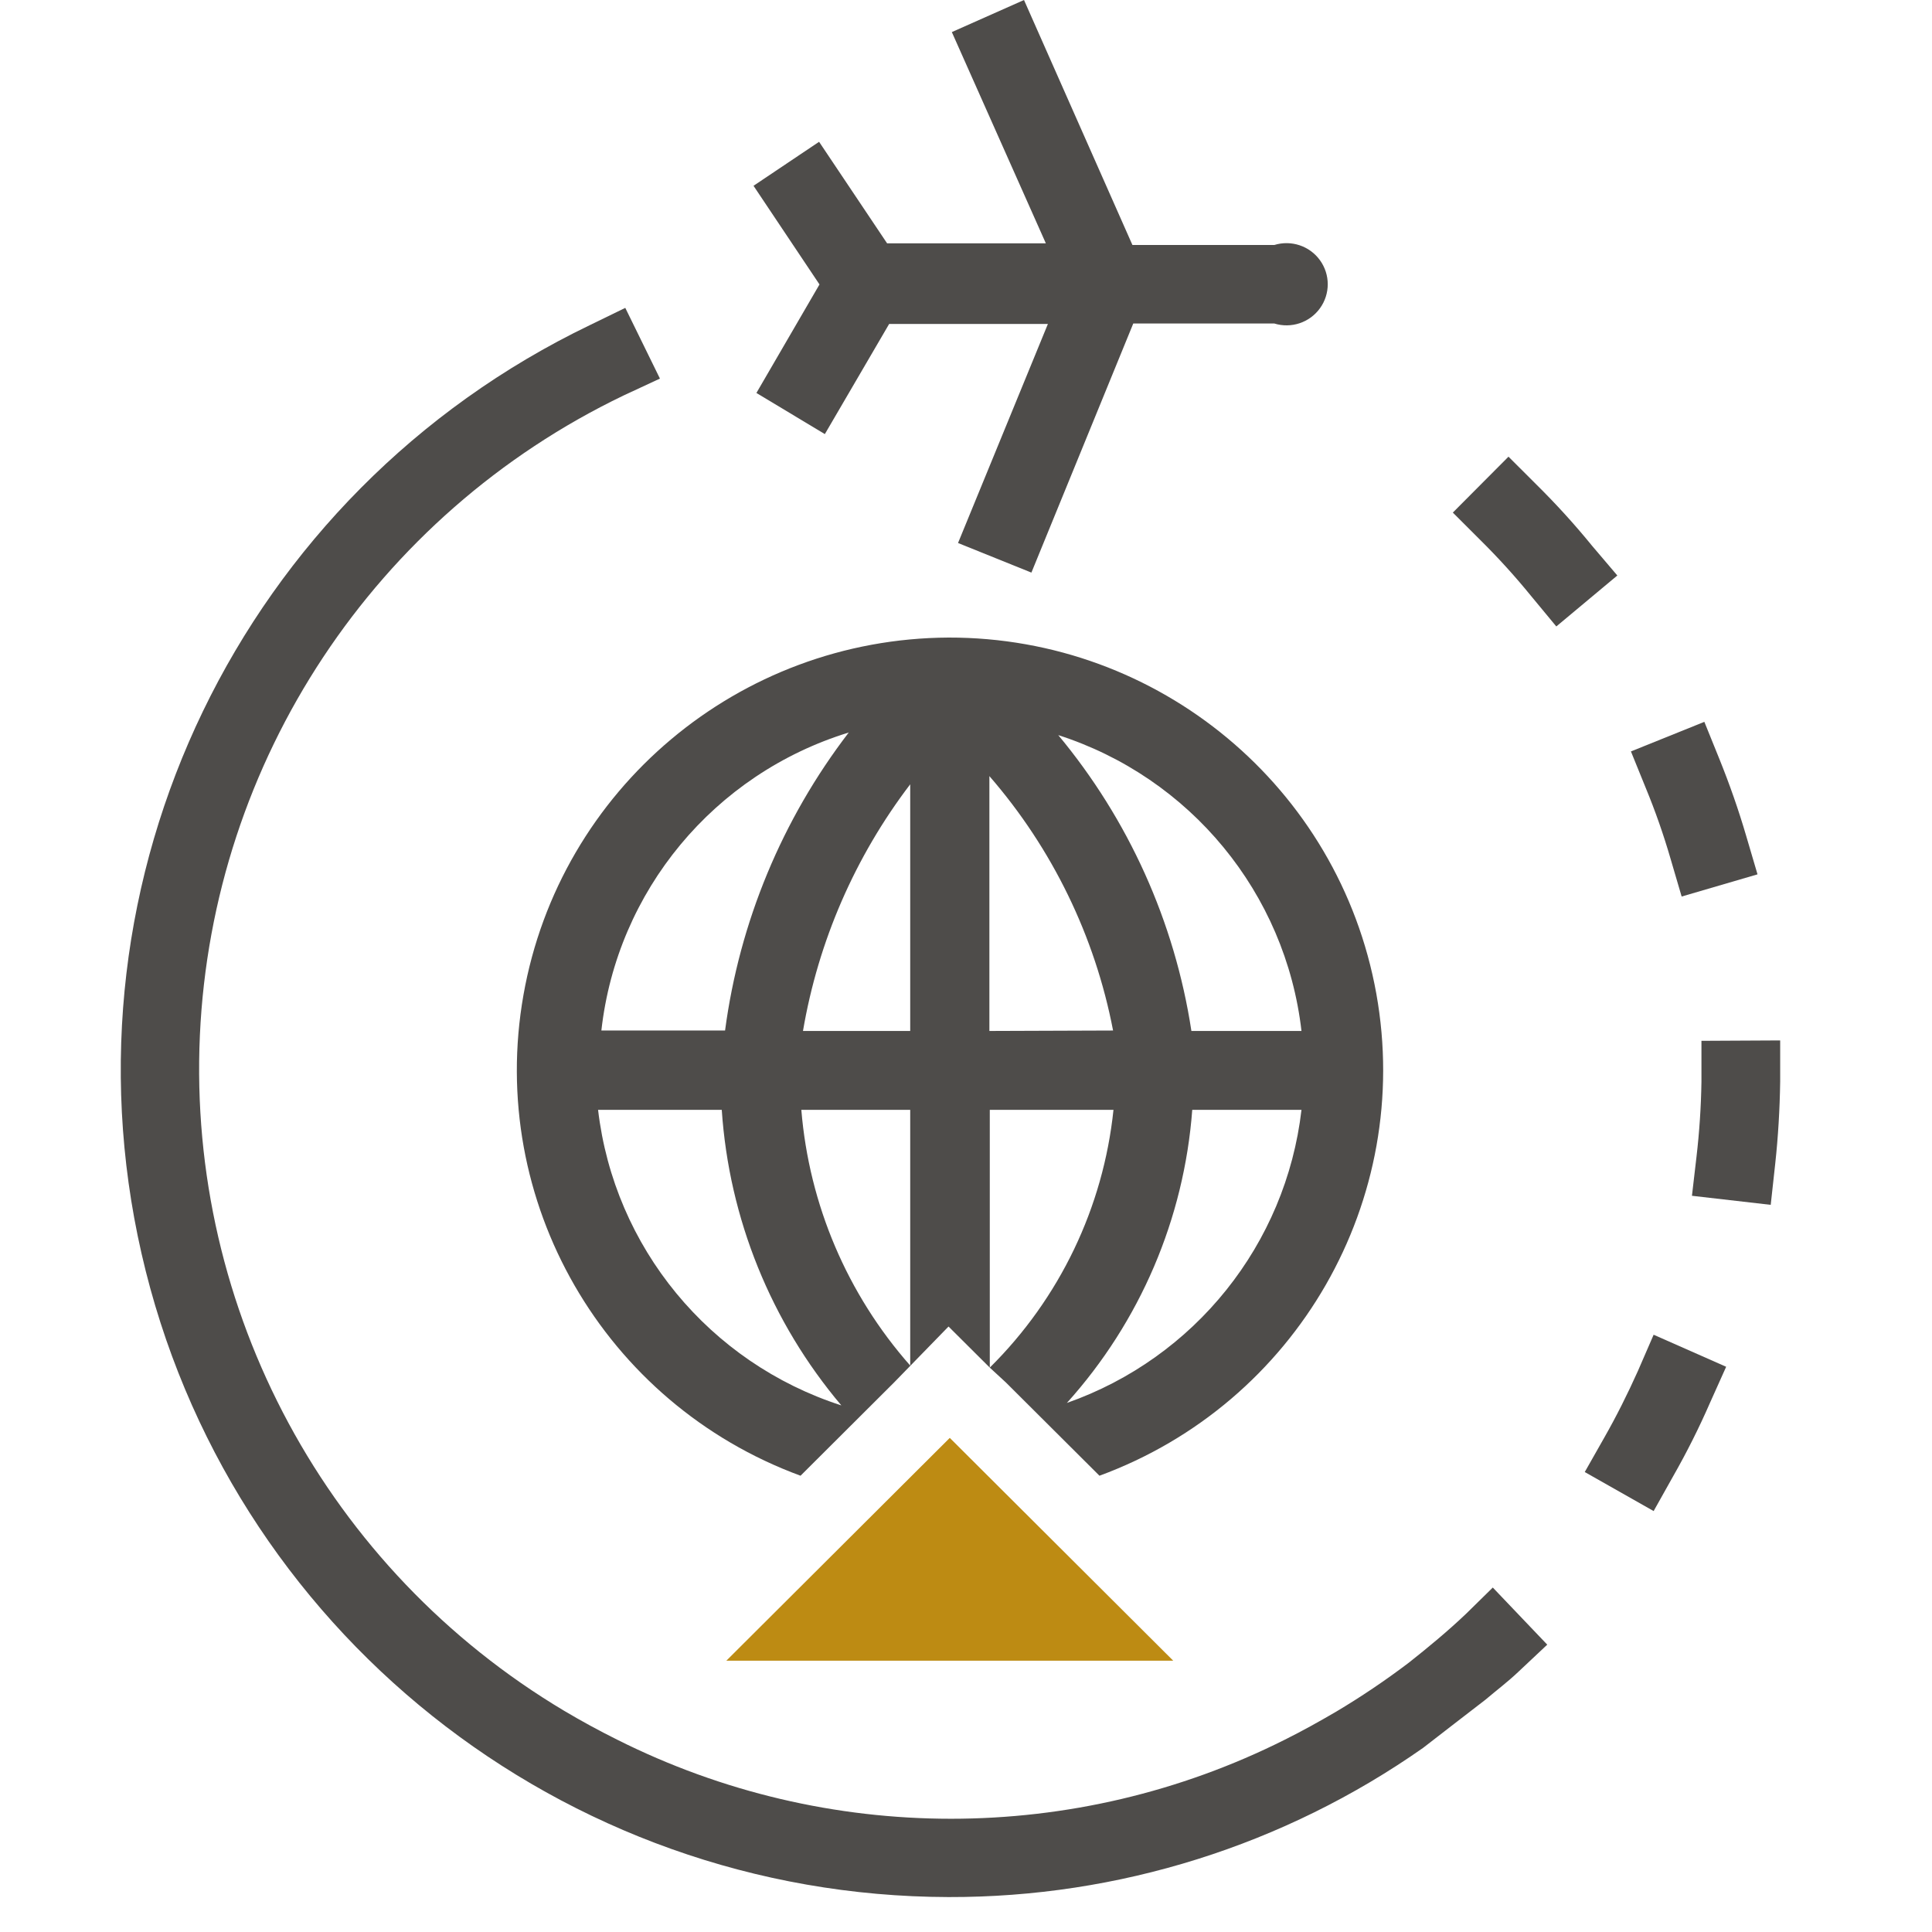
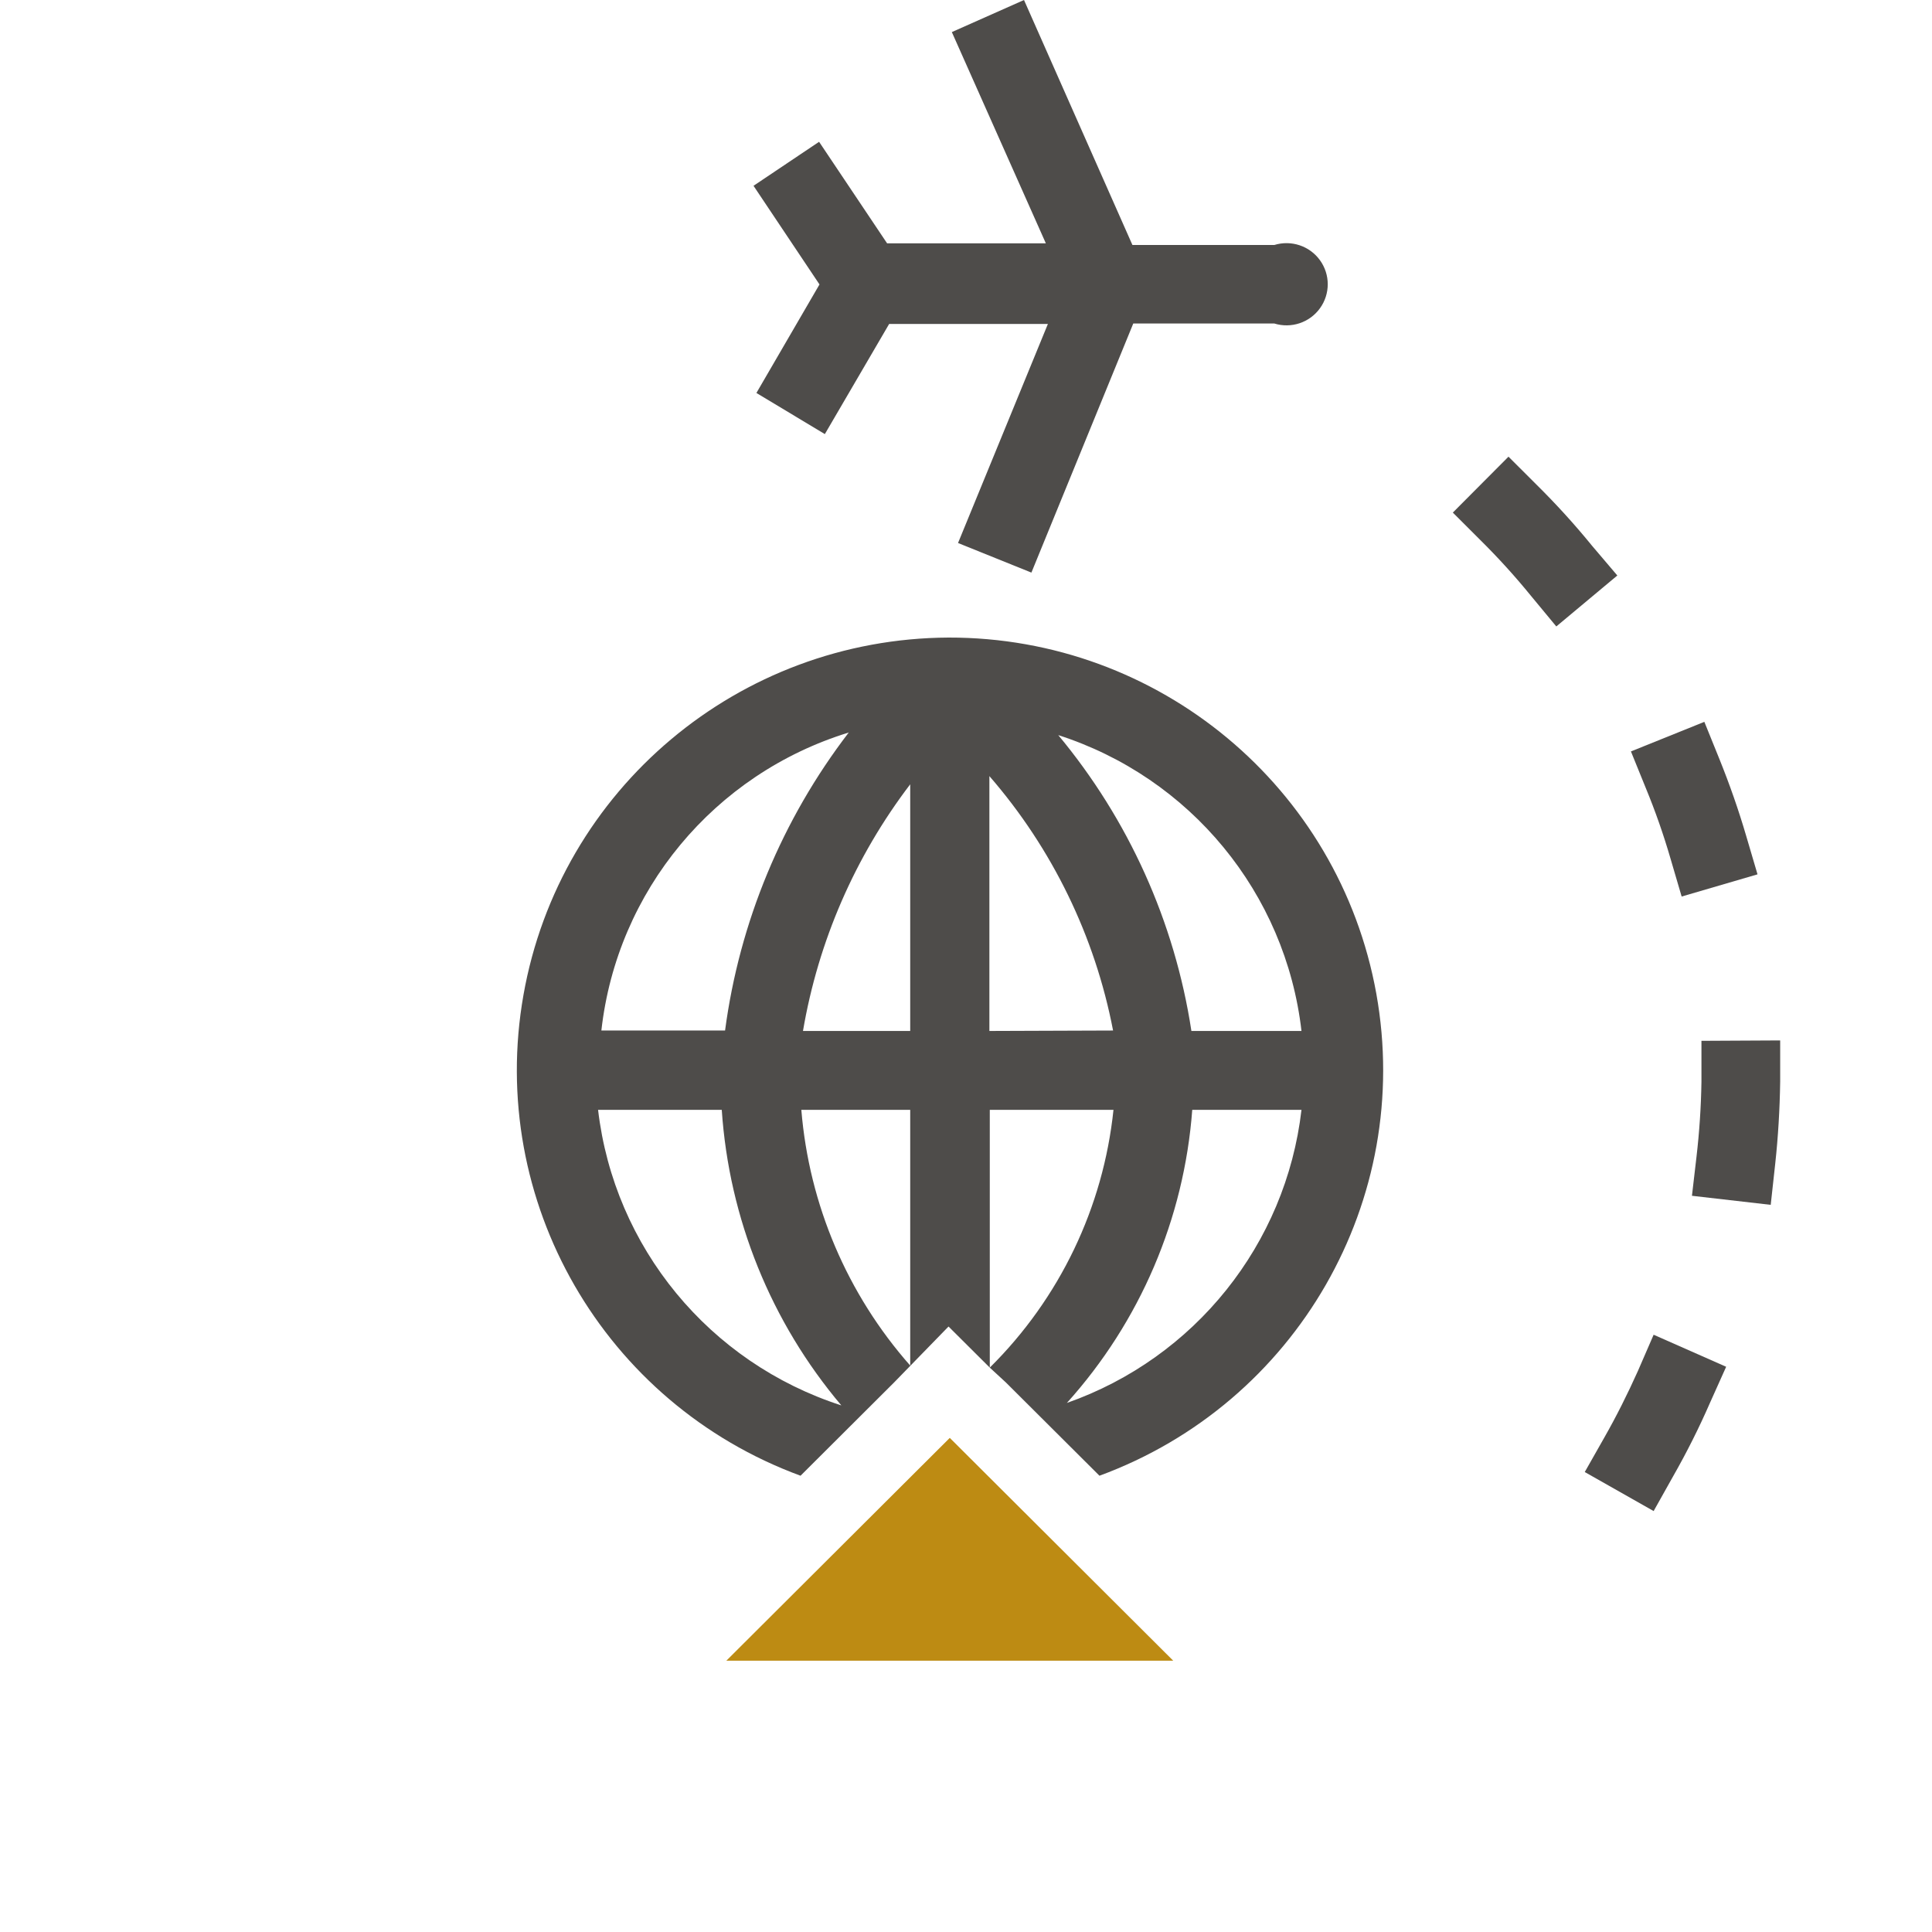
<svg xmlns="http://www.w3.org/2000/svg" width="48px" height="48px" viewBox="0 0 48 48" version="1.1">
  <title>Atom/ Icon/ Rich icon/ Journey / Smart Travel</title>
  <desc>Created with Sketch.</desc>
  <g id="Atom/-Icon/-Rich-icon/-Journey-/-Smart-Travel" stroke="none" stroke-width="1" fill="none" fill-rule="evenodd">
    <g id="JRNY_Smart-Travel">
      <rect id="Rectangle" x="0" y="0" width="48" height="48" />
      <g id="Group" transform="translate(3, 0)" fill-rule="nonzero">
        <polygon id="Path" fill="#BD8B13" points="20.597 35.724 15.045 41.26 26.149 41.26" />
        <path d="M15.793,9.763 L17.493,10.785 L19.091,8.048 L23.035,8.048 L20.802,13.491 L22.625,14.226 L25.156,8.037 L28.659,8.037 C29.08,8.168 29.537,8.015 29.794,7.659 C30.052,7.302 30.052,6.822 29.794,6.465 C29.537,6.109 29.08,5.957 28.659,6.087 L25.135,6.087 L22.441,-8.17124146e-14 L20.648,0.797 L22.984,6.046 L19.04,6.046 L17.35,3.523 L15.721,4.616 L17.36,7.067 L15.793,9.763 Z" id="Path" fill="#4E4C4A" />
        <path d="M21.99,34.346 L24.316,36.664 C29.218,34.861 32.117,29.813 31.194,24.686 C30.27,19.559 25.791,15.83 20.566,15.84 L20.566,15.84 C15.355,15.865 10.908,19.604 10.005,24.721 C9.101,29.838 11.999,34.866 16.889,36.664 L19.214,34.346 L20.566,32.957 L21.591,33.978 L21.591,27.574 L24.664,27.574 C24.411,29.999 23.326,32.261 21.591,33.978 L21.99,34.346 Z M18.087,18.199 C16.431,20.357 15.372,22.91 15.014,25.603 L11.941,25.603 C12.328,22.135 14.743,19.227 18.087,18.199 L18.087,18.199 Z M11.859,27.574 L14.932,27.574 C15.113,30.275 16.154,32.848 17.903,34.917 C14.622,33.858 12.26,30.99 11.859,27.574 L11.859,27.574 Z M19.614,33.927 C18.05,32.155 17.102,29.927 16.909,27.574 L19.614,27.574 L19.614,33.927 Z M19.614,25.614 L16.95,25.614 C17.329,23.387 18.243,21.284 19.614,19.486 L19.614,25.614 Z M21.581,25.614 L21.581,19.282 C23.145,21.083 24.205,23.264 24.654,25.603 L21.581,25.614 Z M23.281,18.26 C26.573,19.313 28.941,22.19 29.335,25.614 L26.6,25.614 C26.186,22.904 25.038,20.358 23.281,18.25 L23.281,18.26 Z M26.621,27.574 L29.335,27.574 C28.948,30.913 26.685,33.739 23.506,34.856 C25.324,32.839 26.419,30.278 26.621,27.574 Z" id="Shape" fill="#4E4C4A" />
        <path d="M39.272,25.859 L39.272,26.88 C39.262,27.501 39.221,28.122 39.149,28.739 L39.036,29.709 L40.993,29.934 L41.105,28.912 C41.177,28.249 41.218,27.564 41.228,26.87 L41.228,25.849 L39.272,25.859 Z" id="Path" fill="#4E4C4A" />
        <path d="M38.504,21.334 L38.78,22.274 L40.665,21.723 L40.388,20.783 C40.194,20.119 39.968,19.476 39.712,18.843 L39.344,17.934 L37.52,18.669 L37.889,19.578 C38.126,20.152 38.331,20.738 38.504,21.334 Z" id="Path" fill="#4E4C4A" />
        <path d="M37.694,34.06 C37.438,34.631 37.162,35.183 36.854,35.724 L36.373,36.572 L38.084,37.542 L38.565,36.684 C38.905,36.088 39.213,35.475 39.487,34.846 L39.886,33.957 L38.084,33.161 L37.694,34.06 Z" id="Path" fill="#4E4C4A" />
-         <path d="M33.423,40.095 C32.972,40.524 32.49,40.923 31.999,41.311 C31.421,41.749 30.819,42.155 30.196,42.526 C29.776,42.771 29.356,43.006 28.925,43.22 C23.706,45.842 17.549,45.842 12.33,43.22 C11.88,42.996 11.449,42.761 11.019,42.506 C5.135,38.998 1.658,32.553 1.966,25.726 C2.275,18.898 6.318,12.791 12.494,9.825 L13.396,9.406 L12.535,7.649 L11.654,8.078 C3.005,12.24 -1.615,21.806 0.516,31.142 C2.646,40.479 10.962,47.11 20.566,47.132 C24.787,47.142 28.906,45.847 32.357,43.425 L32.357,43.425 L33.136,42.822 L33.904,42.23 L33.904,42.23 C34.181,41.995 34.467,41.78 34.724,41.535 L35.441,40.861 L34.088,39.442 L33.423,40.095 Z" id="Path" fill="#4E4C4A" />
        <path d="M36.557,13.563 C36.124,13.031 35.662,12.523 35.174,12.041 L34.478,11.346 L33.095,12.735 L33.791,13.43 C34.232,13.867 34.649,14.327 35.041,14.809 L35.666,15.564 L37.182,14.298 L36.557,13.563 Z" id="Path" fill="#4E4C4A" />
      </g>
    </g>
  </g>
</svg>